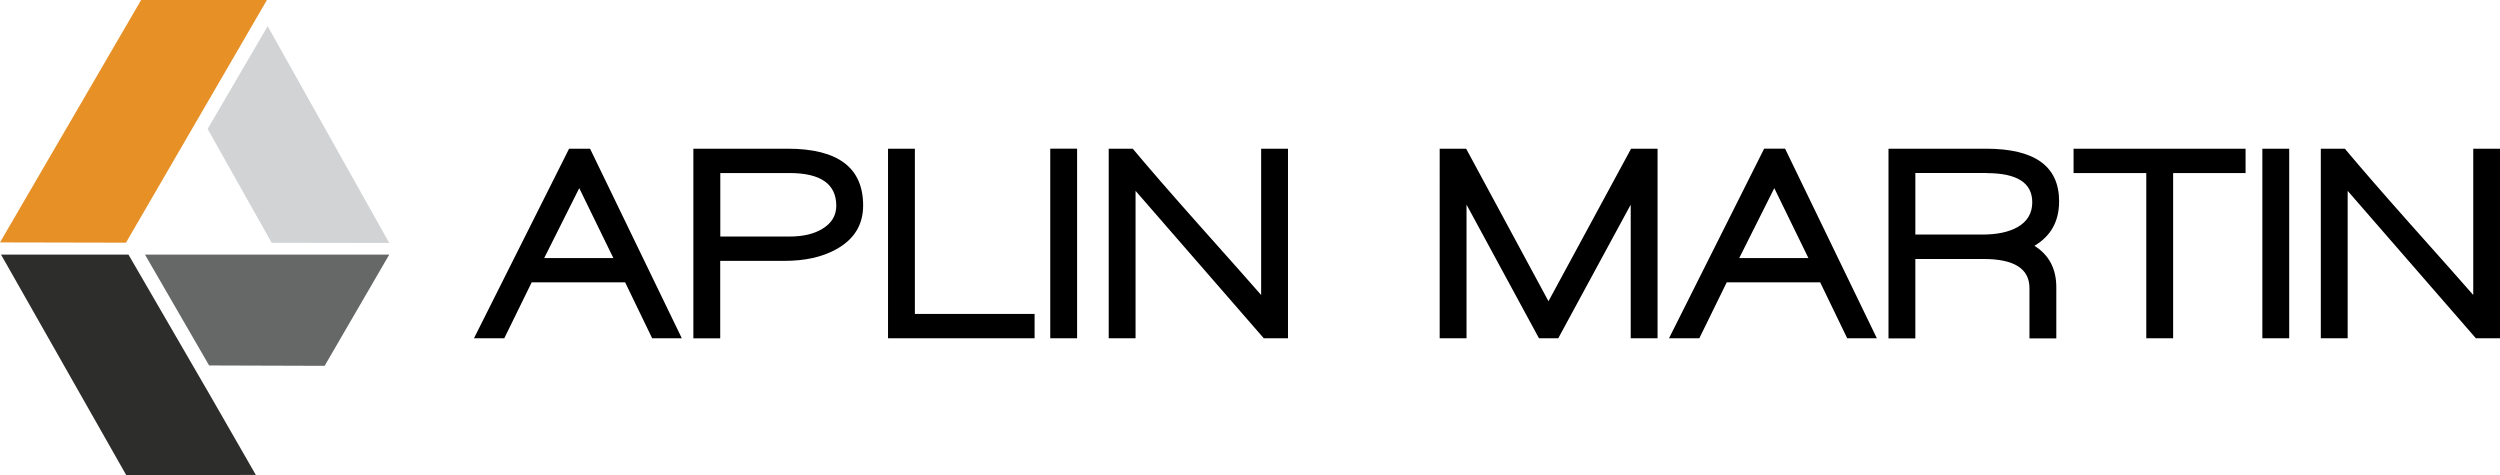
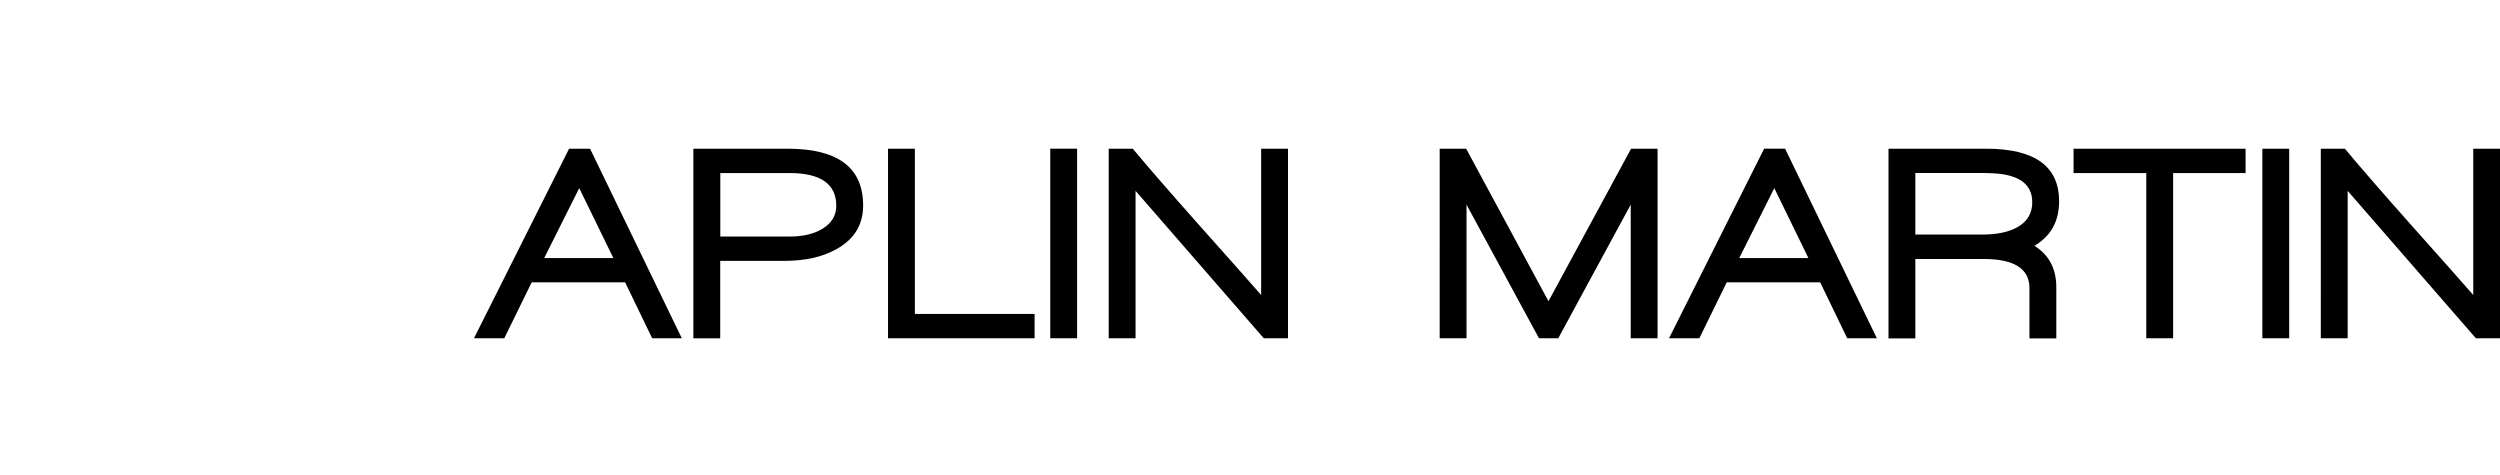
<svg xmlns="http://www.w3.org/2000/svg" viewBox="0 0 268.15 50.98">
  <g stroke-width="0">
    <path d="m62.13 20.18-3.76 7.5h7.42l-3.66-7.5zm7.82 16.1-2.9-6H57.03l-2.94 6h-3.25l10.2-20.33h2.25l9.84 20.33h-3.16zm14.74-17.72h-7.43v6.81h7.45c1.44 0 2.62-.28 3.52-.84.98-.6 1.47-1.42 1.47-2.46 0-2.34-1.68-3.51-5.02-3.51m4.99 8.19c-1.48.82-3.32 1.23-5.52 1.23h-6.9v8.31h-2.88V15.95h10.11c5.4 0 8.1 2.03 8.1 6.09 0 2.08-.97 3.65-2.91 4.71m5.58 9.53V15.95h2.88v17.72h12.84v2.61H95.25zm17.4-20.33h2.88v20.33h-2.88zm22.9 20.33L121.8 20.47v15.81h-2.88V15.95h2.58c1.74 2.08 4.05 4.74 6.93 7.98 3.48 3.9 5.76 6.47 6.84 7.71V15.95h2.88v20.33h-2.59zm39.36 0V21.95l-7.77 14.33h-2.07l-7.77-14.33v14.33h-2.88V15.95h2.84l8.83 16.36 8.86-16.36h2.84v20.33h-2.88zm15.4-16.1-3.76 7.5h7.42l-3.66-7.5zm7.82 16.1-2.9-6h-10.02l-2.94 6h-3.25l10.2-20.33h2.25l9.84 20.33h-3.16zm14.96-17.72h-7.65v6.6h7.17c1.6 0 2.87-.27 3.81-.81 1.04-.6 1.56-1.49 1.56-2.65 0-2.09-1.63-3.13-4.89-3.13m5.13 7.8c1.56.98 2.34 2.46 2.34 4.44v5.49h-2.88v-5.4c0-2.08-1.64-3.12-4.92-3.12h-7.32v8.52h-2.88V15.95h10.47c5.22 0 7.83 1.88 7.83 5.64 0 2.14-.88 3.73-2.64 4.77m14.87-7.8v17.72h-2.88V18.56h-7.8v-2.61h18.45v2.61h-7.77zm9.57-2.61h2.88v20.33h-2.88zm22.9 20.33-13.75-15.81v15.81h-2.88V15.95h2.58c1.74 2.08 4.05 4.74 6.93 7.98 3.48 3.9 5.76 6.47 6.84 7.71V15.95h2.88v20.33h-2.59z" />
-     <path fill="#2d2d2c" d="M13.78 27.31H.11l13.44 23.67 13.89-.04-4.93-8.58-8.73-15.05z" />
-     <path fill="#666767" d="m15.55 27.31 6.88 11.89 12.39.04 6.93-11.93h-26.2z" />
-     <path fill="#e69026" d="M28.63 0H15.14L0 26l13.51.03L28.63 0z" />
-     <path fill="#d1d3d4" d="m22.27 13.83 6.87 12.21 12.61.02L28.71 2.81l-6.44 11.02z" />
  </g>
</svg>